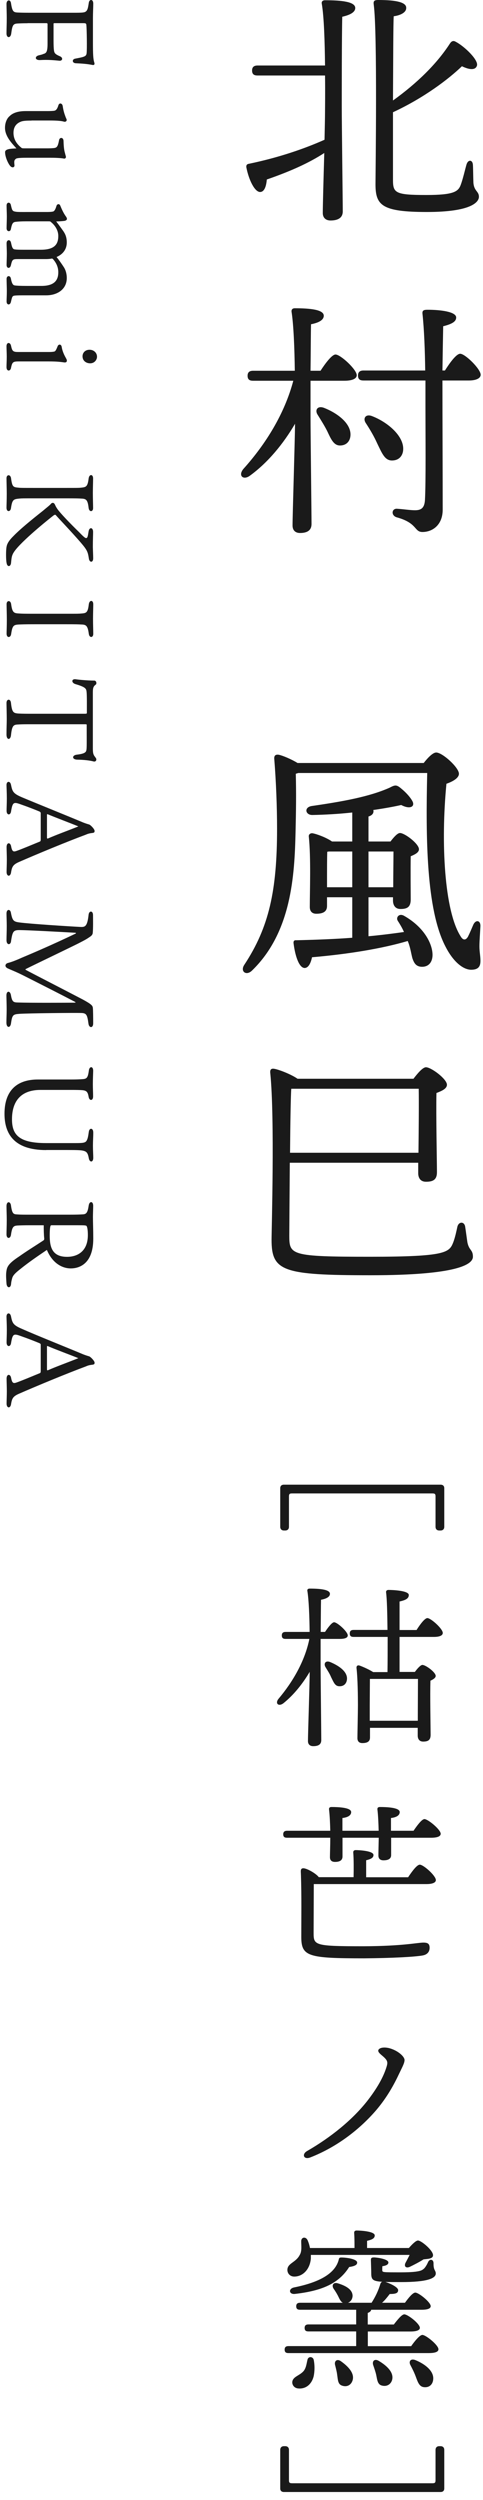
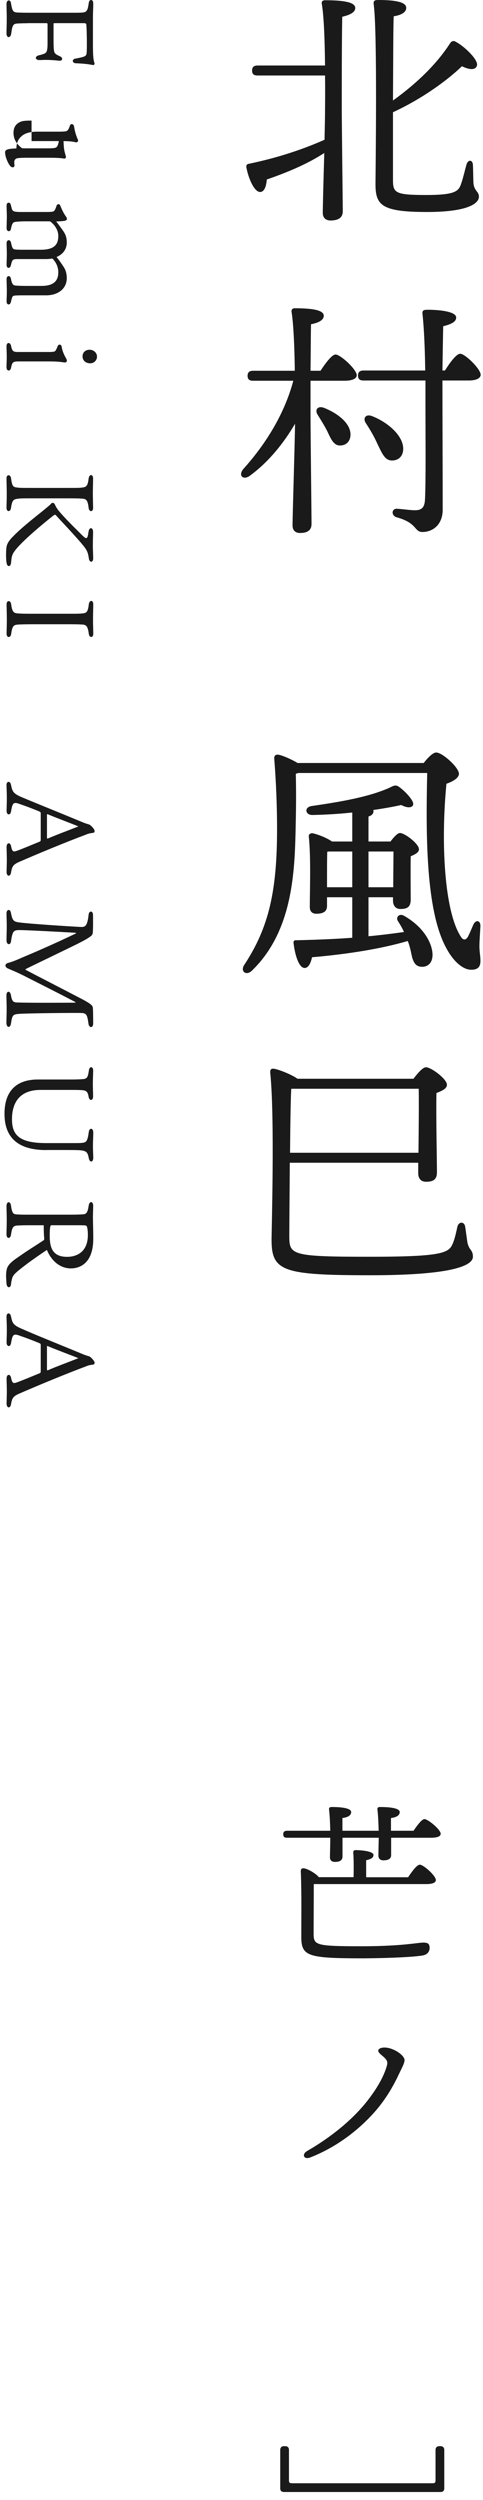
<svg xmlns="http://www.w3.org/2000/svg" version="1.1" id="レイヤー_1" x="0px" y="0px" viewBox="0 0 58 300" style="enable-background:new 0 0 58 300;" xml:space="preserve" width="58" height="300">
  <style type="text/css">
	.st0{fill:#1A1A1A;}
	.st1{fill:none;}
</style>
  <g>
    <path class="st0" d="M39.03,7.86C39,5.07,38.91,2.01,38.64,0.45c-0.06-0.27,0.12-0.42,0.39-0.42c2.01,0,3.63,0.18,3.63,0.93   c0,0.51-0.63,0.84-1.56,1.05c-0.06,2.1-0.06,9.6-0.06,10.77c0,2.16,0.12,11.37,0.12,12.6c0,0.69-0.48,1.08-1.47,1.08   c-0.57,0-0.93-0.33-0.93-0.9c0-0.81,0.09-4.14,0.18-7.2c-1.8,1.17-3.96,2.16-6.9,3.18c-0.06,0.75-0.27,1.5-0.81,1.5   c-0.63,0-1.35-1.41-1.65-2.97c-0.03-0.27,0.09-0.39,0.33-0.42c3.6-0.75,6.63-1.8,9.06-2.88c0.03-1.44,0.06-2.7,0.06-3.39   c0-0.51,0.03-2.25,0-4.32h-8.1c-0.39,0-0.66-0.12-0.66-0.6c0-0.45,0.27-0.6,0.66-0.6H39.03z M57.51,23.61   c0,0.66-0.96,1.83-6.24,1.83c-5.43,0-6.18-0.81-6.18-3.33c0-1.26,0.24-18.27-0.21-21.54C44.82,0.15,44.91,0,45.42,0   c2.25,0,3.36,0.3,3.36,0.93c0.03,0.6-0.78,0.93-1.5,1.02c-0.06,0.72-0.06,5.46-0.09,10.11c2.88-2.07,5.25-4.38,6.84-6.84   c0.18-0.27,0.39-0.39,0.69-0.21c1.05,0.54,2.79,2.22,2.55,2.88c-0.18,0.54-0.87,0.51-1.8,0.06c-1.59,1.53-4.53,3.78-8.28,5.52   c0,3.96,0,7.53,0,8.1c0,1.59,0.27,1.83,4.02,1.83c3.3,0,3.81-0.42,4.11-1.2c0.27-0.72,0.54-1.92,0.69-2.43   c0.18-0.66,0.75-0.63,0.78,0.03c0.03,0.48,0.03,1.47,0.06,2.16C56.94,22.95,57.51,22.95,57.51,23.61z" />
    <path class="st0" d="M38.49,44.49c0.6-0.93,1.38-1.95,1.8-1.95c0.6,0,2.55,1.8,2.55,2.49c0,0.42-0.57,0.66-1.47,0.66h-4.08v4.32   c0,2.1,0.12,11.61,0.12,12.87c0,0.69-0.42,1.08-1.38,1.08c-0.57,0-0.9-0.33-0.9-0.9c0-1.29,0.27-9.69,0.3-12.21   c-1.38,2.37-3.24,4.65-5.43,6.24c-0.78,0.57-1.44,0-0.78-0.81c2.7-3,4.95-6.63,6-10.59h-4.83c-0.39,0-0.66-0.12-0.66-0.6   c0-0.45,0.27-0.6,0.66-0.6h5.01c-0.03-2.7-0.15-5.58-0.39-7.08c-0.03-0.27,0.12-0.42,0.39-0.42c1.92,0,3.48,0.18,3.48,0.9   c0,0.51-0.6,0.84-1.53,1.02c-0.03,1.02-0.03,3.33-0.06,5.58H38.49z M42.09,52.14c0,0.78-0.48,1.32-1.26,1.32   c-0.75,0-1.08-0.75-1.53-1.71c-0.33-0.66-0.75-1.32-1.14-1.95c-0.39-0.57-0.06-1.14,0.72-0.87C40.56,49.59,42.09,50.79,42.09,52.14   z M53.43,44.46c0.6-0.96,1.38-2.01,1.83-2.01c0.6,0,2.46,1.83,2.46,2.52c0,0.45-0.6,0.69-1.41,0.69h-3.18   c0,4.89,0.03,10.71,0.03,15.51c0,1.8-1.2,2.67-2.43,2.67c-1.02,0-0.57-1.08-3.12-1.77c-0.69-0.24-0.57-1.08,0.09-1.02   c0.84,0.06,1.59,0.18,2.13,0.18c0.75,0,1.14-0.27,1.2-1.23c0.12-2.13,0.06-7.98,0.06-11.13c0-0.75,0-1.89,0-3.21h-7.44   c-0.39,0-0.66-0.12-0.66-0.6c0-0.45,0.27-0.6,0.66-0.6h7.41c-0.03-2.31-0.12-4.89-0.33-6.84c-0.03-0.36,0.15-0.45,0.6-0.45   c1.59,0,3.45,0.24,3.45,0.93c0,0.48-0.48,0.78-1.56,1.05c-0.03,1.47-0.06,3.3-0.09,5.31H53.43z M47.07,55.26   c-0.87,0-1.2-0.87-1.77-2.04c-0.39-0.87-0.87-1.68-1.38-2.46c-0.36-0.54-0.03-1.11,0.72-0.84c1.83,0.69,3.78,2.31,3.78,3.93   C48.42,54.69,47.91,55.26,47.07,55.26z" />
    <path class="st0" d="M50.88,91.56c0.51-0.66,1.11-1.26,1.5-1.26c0.75,0,2.73,1.8,2.73,2.55c0,0.51-0.72,0.93-1.5,1.2   c-0.69,7.11-0.24,15.21,1.68,18.27c0.3,0.54,0.63,0.54,0.9,0.09c0.24-0.48,0.45-0.99,0.63-1.41c0.3-0.69,0.9-0.57,0.87,0.15   c-0.03,0.66-0.12,1.74-0.12,2.4c0,0.75,0.15,1.26,0.12,1.89c-0.03,0.6-0.33,0.93-1.11,0.93c-0.93,0-2.13-0.9-3.09-2.79   c-2.31-4.44-2.37-13.02-2.19-20.82H35.82l-0.3,0.09c0.06,2.37,0.03,4.5-0.03,7.05c-0.12,5.13-0.48,11.97-5.22,16.56   c-0.69,0.69-1.47,0.12-0.93-0.69c2.97-4.5,3.93-8.91,3.93-16.32c0-2.64-0.12-5.67-0.33-8.31c-0.06-0.48,0.15-0.63,0.54-0.57   c0.45,0.09,1.53,0.54,2.25,0.99H50.88z M44.25,112.35c1.59-0.15,3-0.33,4.26-0.51c-0.21-0.48-0.48-0.93-0.75-1.35   c-0.24-0.39,0.15-0.93,0.75-0.6c2.7,1.53,3.54,3.75,3.42,4.92c-0.09,0.84-0.63,1.26-1.38,1.2c-0.57-0.06-0.81-0.39-1.02-0.99   c-0.15-0.51-0.24-1.32-0.57-2.1c-2.94,0.87-6.93,1.56-11.49,1.95c-0.15,0.69-0.42,1.29-0.9,1.29c-0.63-0.03-1.11-1.32-1.32-2.97   c-0.03-0.27,0.09-0.39,0.33-0.36c2.52-0.06,4.74-0.15,6.72-0.3v-4.86h-3.03v1.05c0,0.66-0.45,0.93-1.29,0.93   c-0.51,0-0.78-0.3-0.78-0.81c0-1.83,0.15-5.94-0.12-8.46c-0.03-0.24,0.18-0.42,0.45-0.39c0.51,0.09,1.65,0.51,2.34,0.99h2.43V97.5   c-1.62,0.18-3.3,0.27-4.8,0.3c-0.84,0-1.02-0.93-0.06-1.08c3.72-0.54,6.9-1.11,9.33-2.19c0.69-0.36,0.84-0.39,1.44,0.12   c0.51,0.42,1.05,0.99,1.32,1.5c0.33,0.63-0.27,1.02-1.35,0.45c-0.93,0.21-2.1,0.42-3.36,0.6c0.03,0.06,0.03,0.09,0.03,0.15   c0,0.3-0.21,0.51-0.6,0.63v3h2.64c0.39-0.51,0.84-1.02,1.14-1.02c0.57,0,2.28,1.29,2.28,1.95c0,0.39-0.48,0.63-0.99,0.84   c-0.03,1.53,0,4.38,0,5.19c0,0.93-0.45,1.14-1.23,1.14c-0.69,0-0.9-0.54-0.9-1.02v-0.39h-2.94V112.35z M42.3,106.47v-4.29h-2.82   l-0.18,0.03c-0.03,0.63-0.03,2.43-0.03,3v1.26H42.3z M44.25,102.18v4.29h2.97c0-1.41,0.03-3.3,0.03-4.29H44.25z" />
    <path class="st0" d="M34.8,139.53c-0.03,4.05-0.06,8.1-0.06,8.76c0,2.31,0.18,2.52,9.69,2.52c9.12,0,9.51-0.51,9.99-1.71   c0.24-0.63,0.39-1.38,0.51-1.92c0.18-0.63,0.84-0.6,0.93,0.03c0.09,0.57,0.18,1.29,0.27,1.89c0.21,0.99,0.66,0.84,0.66,1.71   c0,0.9-1.8,2.22-12.3,2.22c-10.56,0-11.88-0.48-11.88-4.26c0-1.26,0.39-14.52-0.15-19.95c-0.06-0.42,0.06-0.63,0.45-0.57   c0.57,0.09,2.04,0.66,2.82,1.2h13.92c0.48-0.63,1.11-1.38,1.5-1.38c0.63,0,2.52,1.41,2.52,2.1c0,0.48-0.63,0.75-1.26,0.99   c-0.06,2.58,0.06,8.25,0.06,9.51c0,0.93-0.51,1.14-1.32,1.14c-0.72,0-0.93-0.54-0.93-1.02v-1.26H34.8z M50.25,138.33   c0.03-2.49,0.06-6.12,0.03-7.68h-15.3c-0.06,0.57-0.12,3.99-0.15,7.68H50.25z" />
-     <path class="st0" d="M53.35,178.58v4.64c0,0.27-0.17,0.44-0.44,0.44h-0.17c-0.27,0-0.44-0.17-0.44-0.44v-3.65   c0-0.29-0.08-0.36-0.38-0.36H35.08c-0.29,0-0.38,0.06-0.38,0.36v3.65c0,0.27-0.17,0.44-0.44,0.44h-0.17   c-0.27,0-0.44-0.17-0.44-0.44v-4.64c0-0.27,0.17-0.42,0.44-0.42H52.9C53.18,178.16,53.35,178.31,53.35,178.58z" />
-     <path class="st0" d="M39.03,195.83c0.38-0.57,0.84-1.16,1.09-1.16c0.38,0,1.64,1.13,1.64,1.58c0,0.29-0.36,0.42-0.95,0.42H38.5   v3.09c0,1.49,0.08,8.15,0.08,9.05c0,0.48-0.29,0.73-0.97,0.73c-0.4,0-0.63-0.23-0.63-0.61c0-0.9,0.19-6.32,0.21-8.31   c-0.84,1.43-1.93,2.79-3.17,3.78c-0.57,0.42-1.03,0.02-0.57-0.55c1.74-2.06,3.17-4.56,3.7-7.18H34.3c-0.27,0-0.46-0.08-0.46-0.42   c0-0.32,0.19-0.42,0.46-0.42h2.88c-0.02-1.89-0.1-3.88-0.27-4.91c-0.04-0.19,0.08-0.29,0.27-0.29c1.34,0,2.44,0.13,2.44,0.63   c0,0.36-0.42,0.59-1.07,0.71c-0.02,0.71-0.02,2.29-0.04,3.86H39.03z M41.67,201.45c-0.02,0.55-0.36,0.92-0.92,0.9   c-0.53,0-0.69-0.5-0.99-1.09c-0.17-0.42-0.44-0.82-0.67-1.2c-0.25-0.42-0.02-0.82,0.52-0.63   C40.66,199.86,41.69,200.55,41.67,201.45z M47.97,200.63h1.85c0.29-0.4,0.69-0.84,0.9-0.84c0.4,0,1.6,0.88,1.6,1.32   c0,0.23-0.29,0.42-0.63,0.57c-0.06,1.62,0.02,5.67,0.02,6.51c0,0.65-0.34,0.8-0.9,0.8c-0.5,0-0.65-0.38-0.65-0.71v-0.94h-5.73v1.16   c0,0.46-0.29,0.67-0.92,0.67c-0.38,0-0.59-0.21-0.59-0.59c0-0.44,0.06-3.13,0.06-3.95c0-1.01-0.02-3.21-0.17-4.47   c-0.02-0.23,0.11-0.38,0.38-0.29c0.42,0.15,1.15,0.48,1.62,0.78h1.72c0.02-1.15,0.02-2.69,0.02-4.22h-4.09   c-0.27,0-0.46-0.08-0.46-0.42c0-0.32,0.19-0.42,0.46-0.42h4.07c-0.02-1.93-0.06-3.72-0.17-4.51c-0.02-0.19,0.11-0.29,0.29-0.29   c0.36,0,2.44,0.06,2.44,0.61c0,0.46-0.46,0.63-1.11,0.78v3.42h2.04c0.42-0.67,0.99-1.43,1.3-1.43c0.42,0,1.85,1.28,1.85,1.78   c0,0.32-0.4,0.48-1.07,0.48h-4.12V200.63z M50.17,206.49c0-1.64,0.02-3.97,0.02-5.02h-5.77c0,0.63-0.02,2.46-0.02,3.15v1.87H50.17z   " />
    <path class="st0" d="M49.65,219.7c0.44-0.65,1.01-1.41,1.32-1.41c0.42,0,1.95,1.26,1.95,1.76c0,0.29-0.34,0.48-1.18,0.48h-4.77   v2.08c0,0.44-0.34,0.63-0.92,0.63c-0.4,0-0.61-0.21-0.61-0.57c0-0.42,0.02-1.26,0.04-2.14h-4.35v2.25c0,0.44-0.31,0.65-0.9,0.65   c-0.42,0-0.61-0.21-0.61-0.57c0-0.44,0.04-1.41,0.04-2.33h-5.19c-0.27,0-0.46-0.08-0.46-0.42c0-0.31,0.19-0.42,0.46-0.42h5.19   c-0.02-0.84-0.06-1.81-0.15-2.56c-0.02-0.21,0.11-0.29,0.29-0.29c0.84,0,2.37,0.06,2.37,0.61c0,0.36-0.34,0.63-1.05,0.71v1.53h4.35   c-0.02-0.84-0.06-1.83-0.15-2.56c-0.02-0.21,0.11-0.29,0.29-0.29c0.84,0,2.39,0.06,2.39,0.61c0,0.36-0.34,0.63-1.05,0.71v1.53   H49.65z M49.02,225.25c0.46-0.69,1.05-1.49,1.39-1.49c0.44,0,1.93,1.32,1.93,1.85c0,0.29-0.38,0.48-1.13,0.48H37.68l-0.02,5.84   c0,1.51,0.08,1.62,6.03,1.62c4.72-0.02,6.45-0.44,7.16-0.44c0.55,0,0.74,0.17,0.74,0.63s-0.27,0.82-0.86,0.92   c-1.01,0.17-3.61,0.31-6.99,0.34c-6.72,0-7.56-0.21-7.56-2.56c0-2.46,0.04-4.75-0.04-7.39c0-0.1-0.02-0.38-0.02-0.5   c0-0.23,0.08-0.36,0.31-0.36c0.4,0,1.51,0.61,1.85,1.07h4.18c0.02-1.01,0.02-2.25-0.04-2.94c-0.02-0.21,0.11-0.31,0.29-0.31   c0.36,0,2.14,0.08,2.14,0.59c0,0.36-0.36,0.5-0.88,0.63v2.04H49.02z" />
    <path class="st0" d="M48.58,247.2c0,0.38-0.29,0.88-0.65,1.64c-0.61,1.3-1.43,2.81-2.73,4.35c-1.89,2.21-4.62,4.41-7.96,5.71   c-0.78,0.29-1.03-0.4-0.36-0.78c2.81-1.62,5.4-3.7,7.2-5.98c1.18-1.51,1.91-2.81,2.29-3.97c0.21-0.65,0.25-0.86-0.38-1.41   c-0.34-0.29-0.71-0.57-0.52-0.82c0.23-0.29,0.82-0.27,1.24-0.17C47.76,246.04,48.58,246.78,48.58,247.2z" />
-     <path class="st0" d="M49.38,281.53c0.44-0.63,1.03-1.34,1.34-1.34c0.42,0,1.93,1.22,1.93,1.72c0,0.29-0.34,0.46-1.18,0.46H34.64   c-0.27,0-0.46-0.08-0.46-0.42c0-0.32,0.19-0.42,0.46-0.42h8.13v-1.76h-5.73c-0.27,0-0.46-0.08-0.46-0.42   c0-0.32,0.19-0.42,0.46-0.42h5.73v-1.76h-6.74c-0.27,0-0.46-0.08-0.46-0.42c0-0.32,0.19-0.42,0.46-0.42h5.14   c-0.29-0.15-0.42-0.5-0.59-0.84c-0.15-0.29-0.34-0.59-0.53-0.86c-0.25-0.4-0.02-0.8,0.53-0.63c0.88,0.27,1.76,0.71,1.76,1.51   c-0.02,0.4-0.23,0.69-0.55,0.82h2.83c0.44-0.69,0.8-1.41,1.07-2.31c0.04-0.08,0.1-0.17,0.21-0.21c-1.18-0.06-1.32-0.29-1.32-1.03   c0-0.34-0.04-1.43-0.04-1.51c-0.02-0.29,0.06-0.38,0.36-0.38c0.36,0,1.74,0.19,1.74,0.61c0,0.23-0.25,0.38-0.71,0.44   c-0.02-0.11-0.04,0.59-0.02,0.53c0.02,0.21,0.11,0.21,2.27,0.21c2.5,0,2.52-0.31,2.73-0.44c0.17-0.17,0.36-0.48,0.48-0.76   c0.19-0.46,0.67-0.38,0.67,0.1c-0.02,0.88,0.27,0.84,0.27,1.24c0,0.57-0.97,1.03-4.16,1.03c-0.78,0-1.41,0-1.89-0.02   c0.76,0.25,1.57,0.69,1.53,1.01c-0.02,0.32-0.25,0.44-1.01,0.44c-0.34,0.44-0.61,0.78-0.92,1.05h2.75   c0.42-0.59,0.94-1.22,1.24-1.22c0.4,0,1.83,1.13,1.85,1.62c0,0.29-0.34,0.44-1.11,0.44h-6.03c-0.04,0.17-0.17,0.29-0.42,0.38v1.39   h3.13c0.44-0.57,0.96-1.22,1.26-1.22c0.42,0,1.87,1.13,1.87,1.62c0,0.27-0.36,0.44-1.13,0.44h-5.12v1.76H49.38z M37.33,270.61   c0,0.12,0,0.27,0,0.4c-0.1,1.28-0.94,2.18-2,2.18c-0.48,0-0.82-0.36-0.82-0.8c0-0.82,1.01-0.86,1.49-1.81   c0.27-0.46,0.17-1.07,0.17-1.64c0-0.48,0.53-0.59,0.76-0.13c0.13,0.29,0.23,0.61,0.29,0.95h5.35c0-0.61,0-1.26-0.04-1.79   c-0.02-0.21,0.1-0.31,0.29-0.31c0.36,0,2.18,0.08,2.18,0.59c0,0.38-0.38,0.52-0.92,0.65v0.86h5.02c0.36-0.42,0.84-0.9,1.09-0.9   c0.4,0,1.81,1.18,1.81,1.76c0,0.44-0.59,0.44-1.13,0.5c-0.54,0.34-1.18,0.67-1.66,0.9c-0.46,0.21-0.76-0.06-0.48-0.55   c0.15-0.27,0.31-0.59,0.46-0.88H37.33z M40.98,270.9c0.69,0,1.91,0.19,1.91,0.61c0,0.23-0.19,0.42-0.96,0.53   c-1.24,1.97-3.25,2.86-6.51,3.23c-0.73,0.08-0.82-0.63-0.1-0.78c3.11-0.63,4.87-1.68,5.33-3.23   C40.71,271.05,40.68,270.9,40.98,270.9z M37.68,283.21c0.11,0.57,0.13,1.28-0.02,1.97c-0.27,1.03-1.03,1.53-1.89,1.43   c-0.46-0.06-0.71-0.44-0.67-0.8c0.08-0.61,0.82-0.71,1.32-1.24c0.34-0.38,0.38-0.9,0.5-1.39C37.01,282.72,37.6,282.76,37.68,283.21   z M42.32,285.7c-0.19,0.53-0.69,0.78-1.26,0.57c-0.5-0.17-0.48-0.71-0.57-1.28c-0.04-0.36-0.15-0.78-0.25-1.18   c-0.13-0.48,0.23-0.82,0.73-0.44C41.82,283.98,42.64,284.82,42.32,285.7z M47.09,285.58c-0.15,0.55-0.65,0.84-1.22,0.69   c-0.53-0.12-0.57-0.67-0.69-1.26c-0.08-0.38-0.23-0.8-0.36-1.18c-0.17-0.48,0.15-0.84,0.67-0.52   C46.42,283.86,47.32,284.67,47.09,285.58z M52.02,285.54c-0.06,0.61-0.48,0.99-1.11,0.92c-0.57-0.06-0.74-0.61-0.99-1.28   c-0.17-0.46-0.4-0.92-0.63-1.36c-0.25-0.44,0.02-0.84,0.59-0.61C51.01,283.67,52.13,284.51,52.02,285.54z" />
    <path class="st0" d="M34.09,299.04c-0.27,0-0.44-0.15-0.44-0.42v-4.64c0-0.27,0.17-0.44,0.44-0.44h0.17c0.27,0,0.44,0.17,0.44,0.44   v3.65c0,0.29,0.08,0.36,0.38,0.36h16.84c0.29,0,0.38-0.06,0.38-0.36v-3.65c0-0.27,0.17-0.44,0.44-0.44h0.17   c0.27,0,0.44,0.17,0.44,0.44v4.64c0,0.27-0.17,0.42-0.44,0.42H34.09z" />
  </g>
  <g>
    <path class="st0" d="M3.31,2.79c-0.67,0-0.93,0.02-1.19,0.03C1.59,2.85,1.48,3,1.35,4.02c-0.08,0.6-0.57,0.56-0.57,0   c0-0.58,0.03-1.06,0.03-1.86c0-0.57-0.03-1.31-0.03-1.69c0-0.52,0.48-0.57,0.54-0.09C1.47,1.33,1.59,1.47,2.06,1.5   C2.31,1.51,2.6,1.53,3.57,1.53h5.35c0.99,0,1.25-0.02,1.41-0.17c0.18-0.15,0.24-0.39,0.33-1.02c0.06-0.46,0.54-0.48,0.54,0.09   c0,0.45-0.04,1.08-0.04,1.74v2.86c0,1.52,0.03,2.08,0.17,2.49c0.06,0.2-0.02,0.33-0.25,0.27C10.5,7.68,9.99,7.63,9.09,7.59   C8.65,7.57,8.61,7.09,9.07,7.03c0.31-0.06,0.54-0.1,0.81-0.17c0.3-0.09,0.5-0.17,0.52-0.48c0.06-0.41,0.02-2.92-0.03-3.4   c-0.02-0.17-0.1-0.2-0.35-0.2H6.52c-0.06,0-0.09,0.02-0.09,0.08V4.8c0,1.32,0.07,1.48,0.21,1.63c0.12,0.12,0.33,0.23,0.57,0.33   c0.4,0.17,0.31,0.6-0.15,0.52C6.51,7.23,5.76,7.15,4.81,7.21C4.17,7.24,4.14,6.75,4.69,6.63c0.24-0.06,0.33-0.07,0.51-0.15   c0.34-0.1,0.51-0.21,0.51-1.23V2.92c0-0.1-0.03-0.14-0.12-0.14H3.31z" />
-     <path class="st0" d="M3.79,14.47c-0.56,0-0.9,0.02-1.17,0.09c-0.44,0.14-1,0.47-1,1.38c0,0.97,0.61,1.51,0.96,1.8   C2.65,17.8,2.75,17.8,2.9,17.8h2.9c0.3,0,0.55-0.02,0.65-0.03c0.37-0.04,0.49-0.15,0.64-0.94c0.06-0.39,0.53-0.38,0.54,0.09   c0.02,0.81,0.09,1.16,0.17,1.44c0.06,0.25,0.12,0.41,0.12,0.47c0,0.12-0.1,0.25-0.3,0.19c-0.15-0.03-0.65-0.09-1.56-0.09H3.27   c-0.77,0-1.25,0.03-1.35,0.12c-0.23,0.17-0.23,0.3-0.18,0.79c0.01,0.27-0.29,0.33-0.5,0.09c-0.21-0.21-0.63-1.04-0.63-1.67   c0-0.38,0.61-0.42,1.36-0.45C1.4,17.17,0.6,16.35,0.6,15.34c0-0.65,0.25-1.16,0.56-1.41c0.28-0.28,0.82-0.6,1.9-0.6h2.47   c0.27,0,0.58,0,0.92-0.03c0.2-0.02,0.39-0.1,0.56-0.66c0.1-0.34,0.46-0.27,0.52,0.08c0.08,0.56,0.21,0.96,0.33,1.27   c0.04,0.14,0.15,0.31,0.15,0.4c0,0.14-0.12,0.26-0.33,0.21c-0.24-0.08-0.75-0.14-1.71-0.14H3.79z" />
+     <path class="st0" d="M3.79,14.47c-0.56,0-0.9,0.02-1.17,0.09c-0.44,0.14-1,0.47-1,1.38c0,0.97,0.61,1.51,0.96,1.8   C2.65,17.8,2.75,17.8,2.9,17.8h2.9c0.3,0,0.55-0.02,0.65-0.03c0.37-0.04,0.49-0.15,0.64-0.94c0.06-0.39,0.53-0.38,0.54,0.09   c0.02,0.81,0.09,1.16,0.17,1.44c0.06,0.25,0.12,0.41,0.12,0.47c0,0.12-0.1,0.25-0.3,0.19c-0.15-0.03-0.65-0.09-1.56-0.09H3.27   c-0.77,0-1.25,0.03-1.35,0.12c-0.23,0.17-0.23,0.3-0.18,0.79c0.01,0.27-0.29,0.33-0.5,0.09c-0.21-0.21-0.63-1.04-0.63-1.67   c0-0.38,0.61-0.42,1.36-0.45c0-0.65,0.25-1.16,0.56-1.41c0.28-0.28,0.82-0.6,1.9-0.6h2.47   c0.27,0,0.58,0,0.92-0.03c0.2-0.02,0.39-0.1,0.56-0.66c0.1-0.34,0.46-0.27,0.52,0.08c0.08,0.56,0.21,0.96,0.33,1.27   c0.04,0.14,0.15,0.31,0.15,0.4c0,0.14-0.12,0.26-0.33,0.21c-0.24-0.08-0.75-0.14-1.71-0.14H3.79z" />
    <path class="st0" d="M7.66,32.05C7.95,32.5,8.02,33,8.02,33.36c0,1.38-1.17,2.08-2.46,2.08H2.73c-0.61,0-0.84,0.02-0.96,0.03   c-0.3,0.04-0.31,0.14-0.46,0.77c-0.1,0.42-0.52,0.38-0.52-0.06c0-0.33,0.03-0.71,0.03-1.27c0-0.3-0.03-1.17-0.03-1.44   c0-0.42,0.45-0.46,0.52-0.03c0.13,0.66,0.28,0.78,0.45,0.81c0.18,0.03,0.58,0.06,1.56,0.06H5C6.52,34.3,7,33.64,7,32.67   c0-0.6-0.23-1.12-0.65-1.59c-0.06-0.03-0.09-0.06-0.12-0.06c-0.12,0.04-0.45,0.07-0.67,0.07H2.13c-0.6,0-0.66,0.05-0.82,0.74   c-0.1,0.45-0.52,0.4-0.52-0.03c0-0.23,0.03-0.96,0.03-1.36c0-0.41-0.03-0.94-0.03-1.25c0-0.45,0.46-0.51,0.54-0.04   c0.15,0.72,0.26,0.77,0.54,0.79c0.15,0.02,0.47,0.03,1.05,0.03H4.9c1.62,0,2.1-0.63,2.1-1.65c0-0.69-0.41-1.3-0.89-1.68   c-0.07-0.08-0.13-0.08-0.25-0.08H3.09c-0.57,0-0.94,0.03-1.11,0.05c-0.4,0.03-0.52,0.12-0.67,0.87c-0.06,0.38-0.52,0.35-0.52-0.09   c0-0.27,0.03-1,0.03-1.41c0-0.42-0.03-0.94-0.03-1.32c0-0.44,0.45-0.45,0.52-0.04c0.15,0.66,0.19,0.73,0.61,0.79   c0.25,0.04,0.75,0.03,1.32,0.03h2.21c0.33,0,0.62,0,0.83-0.04c0.17-0.01,0.33-0.1,0.51-0.72c0.09-0.23,0.36-0.25,0.45,0   c0.27,0.66,0.46,0.99,0.65,1.26c0.09,0.12,0.15,0.23,0.15,0.33s-0.1,0.19-0.26,0.23c-0.18,0.03-0.64,0.07-1.03,0.07   c0.13,0.17,0.44,0.58,0.85,1.16C7.78,28,8.02,28.38,8.02,29.1c0,0.9-0.57,1.47-1.23,1.74C7.03,31.12,7.4,31.65,7.66,32.05z" />
    <path class="st0" d="M0.78,41.55c0-0.51,0.46-0.52,0.55-0.04c0.14,0.65,0.25,0.73,0.89,0.73H5.7c0.31,0,0.51,0,0.68-0.03   c0.24-0.02,0.3-0.06,0.54-0.66c0.1-0.27,0.43-0.28,0.49,0.08c0.06,0.4,0.23,0.85,0.47,1.27c0.07,0.14,0.15,0.24,0.15,0.38   c0,0.15-0.1,0.24-0.33,0.21c-0.36-0.04-0.63-0.12-1.92-0.12H2.29c-0.71,0-0.82,0.06-0.96,0.75c-0.07,0.47-0.55,0.47-0.55-0.06   c0-0.38,0.03-0.73,0.03-1.27C0.81,42.36,0.78,41.82,0.78,41.55z M10.83,43.6c-0.48,0-0.92-0.3-0.92-0.84   c0-0.47,0.36-0.79,0.84-0.79c0.51,0,0.9,0.36,0.9,0.84C11.65,43.18,11.34,43.6,10.83,43.6z" />
    <path class="st0" d="M11.19,67c0,0.56-0.46,0.52-0.52,0.02c-0.12-0.78-0.19-1-0.98-1.92c-1.11-1.29-2.85-3.1-2.98-3.28   c-0.1-0.08-0.12-0.05-0.25,0.01c-0.19,0.14-3.39,2.67-4.56,4.11c-0.48,0.6-0.5,0.84-0.57,1.59c-0.04,0.5-0.46,0.56-0.54,0.02   c-0.08-0.34-0.09-1.53,0-1.95c0.06-0.38,0.33-0.79,0.82-1.27c0.78-0.81,2.06-1.86,3.55-3.04c0.41-0.35,0.85-0.68,0.99-0.87   c0.06-0.06,0.29-0.19,0.44,0.12c0.12,0.24,0.1,0.24,0.31,0.55c0.33,0.48,1.53,1.73,2.58,2.75c0.38,0.39,0.71,0.73,0.85,0.73   c0.18,0,0.21-0.18,0.31-0.81c0.08-0.52,0.54-0.51,0.54,0.08c0,0.34-0.03,0.88-0.03,1.8C11.16,66.15,11.19,66.64,11.19,67z    M9.76,59.83c-0.34-0.02-0.55-0.03-1.98-0.03H4.25c-1.52,0-1.6,0-1.94,0.03c-0.69,0.07-0.84,0.12-0.99,1.14   c-0.06,0.48-0.54,0.5-0.54-0.04c0-0.31,0.03-0.85,0.03-1.68c0-0.63-0.03-1.46-0.03-1.86c0-0.48,0.49-0.49,0.55,0.02   c0.14,1.04,0.27,1.05,0.89,1.11c0.27,0.03,0.45,0.03,2.02,0.03h3.54c1.58,0,1.67,0,1.96-0.03c0.57-0.06,0.78-0.09,0.9-1.08   c0.06-0.57,0.54-0.57,0.54-0.03c0,0.31-0.03,1.19-0.03,1.75c0,0.69,0.03,1.48,0.03,1.81c0,0.48-0.48,0.51-0.54-0.03   C10.53,59.95,10.32,59.85,9.76,59.83z" />
    <path class="st0" d="M9.76,74.94c-0.34-0.02-0.55-0.03-1.98-0.03H4.25c-1.4,0-1.62,0.02-1.95,0.03c-0.67,0.03-0.81,0.12-0.96,1.14   c-0.06,0.48-0.55,0.5-0.55-0.04c0-0.31,0.03-0.85,0.03-1.68c0-0.63-0.03-1.46-0.03-1.86c0-0.48,0.49-0.5,0.55,0.01   c0.14,1.04,0.35,1.08,0.98,1.11c0.29,0.02,0.51,0.03,1.94,0.03h3.54c1.58,0,1.64,0,1.98-0.03c0.56-0.04,0.77-0.09,0.88-1.08   c0.06-0.57,0.54-0.57,0.54-0.03c0,0.31-0.03,1.19-0.03,1.75c0,0.69,0.03,1.48,0.03,1.81c0,0.48-0.48,0.51-0.54-0.03   C10.53,75.06,10.32,74.95,9.76,74.94z" />
-     <path class="st0" d="M10.36,82.81c-0.09-0.27-0.36-0.44-1.31-0.72c-0.49-0.15-0.49-0.65,0.04-0.58c0.14,0.03,1.32,0.16,2.24,0.16   c0.24,0,0.33,0.38,0.15,0.5c-0.3,0.21-0.33,0.48-0.33,0.93v6.75c0,0.71,0.13,0.79,0.36,1.11c0.14,0.2,0.02,0.5-0.3,0.41   c-0.42-0.12-1.2-0.2-1.9-0.21c-0.69,0-0.69-0.53-0.09-0.6c0.68-0.08,0.98-0.19,1.1-0.39c0.12-0.21,0.09-0.58,0.09-3.16   c0-0.09-0.02-0.1-0.18-0.1H3.42c-0.63,0-0.93,0.01-1.26,0.03c-0.54,0.02-0.72,0.13-0.84,1.29c-0.06,0.6-0.54,0.6-0.54-0.08   c0-0.9,0.03-1.27,0.03-1.86c0-0.56-0.03-1.67-0.03-1.94c0-0.49,0.49-0.55,0.54,0.02c0.12,1.1,0.29,1.2,0.84,1.25   c0.18,0.01,0.57,0.03,1.33,0.03h6.69c0.23,0,0.25-0.02,0.25-0.13C10.44,83.4,10.42,83.04,10.36,82.81z" />
    <path class="st0" d="M9.99,98.7c0.33,0.13,0.61,0.21,0.71,0.24c0.15,0.03,0.66,0.54,0.66,0.77c0,0.15-0.04,0.21-0.22,0.24   c-0.3,0.04-0.5,0.06-0.83,0.21c-2.29,0.85-5.86,2.33-8.01,3.27c-0.71,0.31-0.85,0.56-0.96,1.19c-0.07,0.66-0.55,0.57-0.55,0.03   c0-0.34,0.03-0.92,0.03-1.5c0-0.48-0.03-1.2-0.03-1.51c0-0.57,0.46-0.6,0.55-0.06c0.12,0.61,0.27,0.66,0.62,0.54   c0.61-0.21,1.89-0.75,2.77-1.11c0.13-0.04,0.16-0.09,0.16-0.3v-3.15c0-0.07-0.06-0.12-0.13-0.17c-0.58-0.24-1.36-0.55-2.31-0.88   c-0.82-0.3-0.94-0.23-1.12,0.85c-0.07,0.52-0.54,0.48-0.54-0.06c0-0.44,0.03-0.84,0.03-1.5c0-0.67-0.04-1.4-0.04-1.6   c0-0.48,0.44-0.52,0.54-0.03c0.17,0.82,0.25,1.05,1.33,1.51C4.14,96.31,8.43,98.04,9.99,98.7z M5.73,97.71   c-0.08-0.02-0.09,0-0.09,0.09v2.67c0,0.18,0.06,0.17,0.14,0.14c0.92-0.41,2.13-0.84,3.63-1.44C8.73,98.88,6.6,98.08,5.73,97.71z" />
    <path class="st0" d="M0.78,109.62c0-0.56,0.48-0.57,0.54-0.04c0.18,0.9,0.32,1.02,0.99,1.11c1.2,0.17,6.1,0.48,7.3,0.54   c0.58,0.03,0.87,0.01,1.03-1.47c0.05-0.49,0.53-0.52,0.53,0.06c0,0.39,0.03,1.64-0.04,2.19c-0.05,0.19-0.15,0.29-0.38,0.44   c-0.26,0.18-0.45,0.31-1.4,0.79c-1.16,0.58-5.42,2.62-6.25,3.04c-0.06,0.03-0.06,0.08,0.02,0.12c0.45,0.25,4.41,2.28,6.82,3.54   c1.03,0.56,1.19,0.74,1.21,1.01c0.03,0.22,0.04,1.24,0.04,1.86c0,0.6-0.51,0.57-0.57,0.01c-0.14-1.03-0.24-1.24-0.83-1.26   c-0.76-0.03-6.4,0.03-7.45,0.1c-0.78,0.06-0.87,0.12-1.02,1.15c-0.07,0.57-0.55,0.57-0.55-0.09c0-0.58,0.03-0.92,0.03-1.62   c0-0.58-0.03-1.41-0.03-1.65c0-0.58,0.46-0.6,0.55,0c0.14,0.79,0.31,0.84,0.84,0.85c1.43,0.05,5.67,0.03,6.82,0.02   c0.12,0,0.09-0.04,0.06-0.08c-1.78-0.93-4.17-2.14-6.01-3.07c-0.98-0.5-1.44-0.67-2.05-0.94c-0.45-0.18-0.39-0.54-0.08-0.66   c0.39-0.1,0.84-0.25,1.73-0.65c1.17-0.49,3.75-1.59,6.45-2.89c0.06-0.03,0.06-0.09-0.04-0.1c-2.49-0.14-5.48-0.3-6.63-0.32   c-0.79-0.01-0.9,0.12-1.08,1.31c-0.04,0.52-0.55,0.52-0.55-0.09c0-0.45,0.03-1.04,0.03-1.71C0.81,110.61,0.78,109.9,0.78,109.62z" />
    <path class="st0" d="M5.55,138.01c-3.96,0-5.01-2.05-5.01-4.36c0-2.97,1.69-4.11,3.99-4.11h4c0.62,0,1.11-0.02,1.33-0.04   c0.54-0.03,0.69-0.12,0.81-1.04c0.06-0.52,0.52-0.55,0.52,0.03c0,0.18-0.04,0.97-0.04,1.59c0,0.63,0.03,1.02,0.03,1.5   c0,0.54-0.46,0.55-0.54,0.03c-0.1-0.6-0.27-0.75-0.78-0.79c-0.21-0.02-0.71-0.03-1.33-0.03H4.86c-2.46,0-3.42,1.48-3.42,3.52   c0,1.87,0.85,2.86,4.08,2.86h3.63c0.84,0,1.12-0.04,1.26-0.31c0.12-0.2,0.18-0.5,0.25-1.02c0.06-0.54,0.54-0.51,0.54,0.06   c0,0.65-0.04,0.94-0.04,1.57c0,0.68,0.04,1.04,0.04,1.47c0,0.58-0.45,0.58-0.54,0.04c-0.12-0.69-0.3-0.83-0.79-0.92   c-0.18-0.03-0.5-0.06-1.81-0.06H5.55z" />
    <path class="st0" d="M5.25,147.03H3.6c-0.77,0-1.27,0.02-1.47,0.03c-0.49,0.03-0.67,0.12-0.81,1.11c-0.07,0.52-0.54,0.51-0.54-0.04   c0-0.45,0.03-0.98,0.03-1.73c0-0.67-0.03-1.17-0.03-1.67c0-0.61,0.48-0.6,0.54-0.06c0.14,0.99,0.3,1.04,0.74,1.06   c0.39,0.03,0.79,0.03,1.72,0.03h4.44c1.11,0,1.38-0.02,1.77-0.04c0.39-0.03,0.54-0.24,0.66-1.05c0.08-0.57,0.54-0.55,0.54,0.02   c0,0.3-0.03,0.98-0.03,1.33c0,0.75,0.04,1.47,0.04,2.62c0,3.11-1.77,3.57-2.7,3.57c-1,0-2.19-0.59-2.87-2.22   c-1.06,0.72-2.13,1.44-3.22,2.32c-0.57,0.45-0.84,0.72-0.94,1.05c-0.08,0.29-0.12,0.46-0.14,0.71c-0.04,0.55-0.51,0.53-0.55-0.04   c-0.03-0.38-0.08-1.06-0.02-1.42c0.07-0.56,0.19-0.95,1.53-1.83c0.93-0.66,1.83-1.21,2.85-1.88c0.15-0.09,0.18-0.15,0.17-0.29   C5.26,148.15,5.25,147.55,5.25,147.03z M6.06,147.13c-0.05,0.12-0.09,0.52-0.09,1.11c0,1.38,0.27,2.58,2.08,2.58   c1.31,0,2.5-0.71,2.5-2.61c0-0.61-0.07-1.04-0.19-1.12c-0.14-0.07-0.42-0.06-2.07-0.06H6.21C6.12,147.03,6.09,147.04,6.06,147.13z" />
    <path class="st0" d="M9.99,162.52c0.33,0.13,0.61,0.21,0.71,0.24c0.15,0.03,0.66,0.54,0.66,0.76c0,0.15-0.04,0.21-0.22,0.24   c-0.3,0.04-0.5,0.06-0.83,0.21c-2.29,0.85-5.86,2.33-8.01,3.27c-0.71,0.31-0.85,0.55-0.96,1.18c-0.07,0.66-0.55,0.57-0.55,0.03   c0-0.35,0.03-0.92,0.03-1.5c0-0.48-0.03-1.2-0.03-1.52c0-0.57,0.46-0.6,0.55-0.06c0.12,0.61,0.27,0.66,0.62,0.54   c0.61-0.21,1.89-0.75,2.77-1.11c0.13-0.04,0.16-0.09,0.16-0.3v-3.15c0-0.07-0.06-0.12-0.13-0.16c-0.58-0.24-1.36-0.55-2.31-0.88   c-0.82-0.3-0.94-0.23-1.12,0.85c-0.07,0.52-0.54,0.48-0.54-0.06c0-0.44,0.03-0.84,0.03-1.5c0-0.68-0.04-1.4-0.04-1.61   c0-0.48,0.44-0.53,0.54-0.03c0.17,0.82,0.25,1.05,1.33,1.51C4.14,160.14,8.43,161.86,9.99,162.52z M5.73,161.53   c-0.08-0.02-0.09,0-0.09,0.09v2.67c0,0.18,0.06,0.16,0.14,0.13c0.92-0.41,2.13-0.84,3.63-1.44C8.73,162.7,6.6,161.91,5.73,161.53z" />
  </g>
-   <rect class="st1" width="58" height="300" />
</svg>